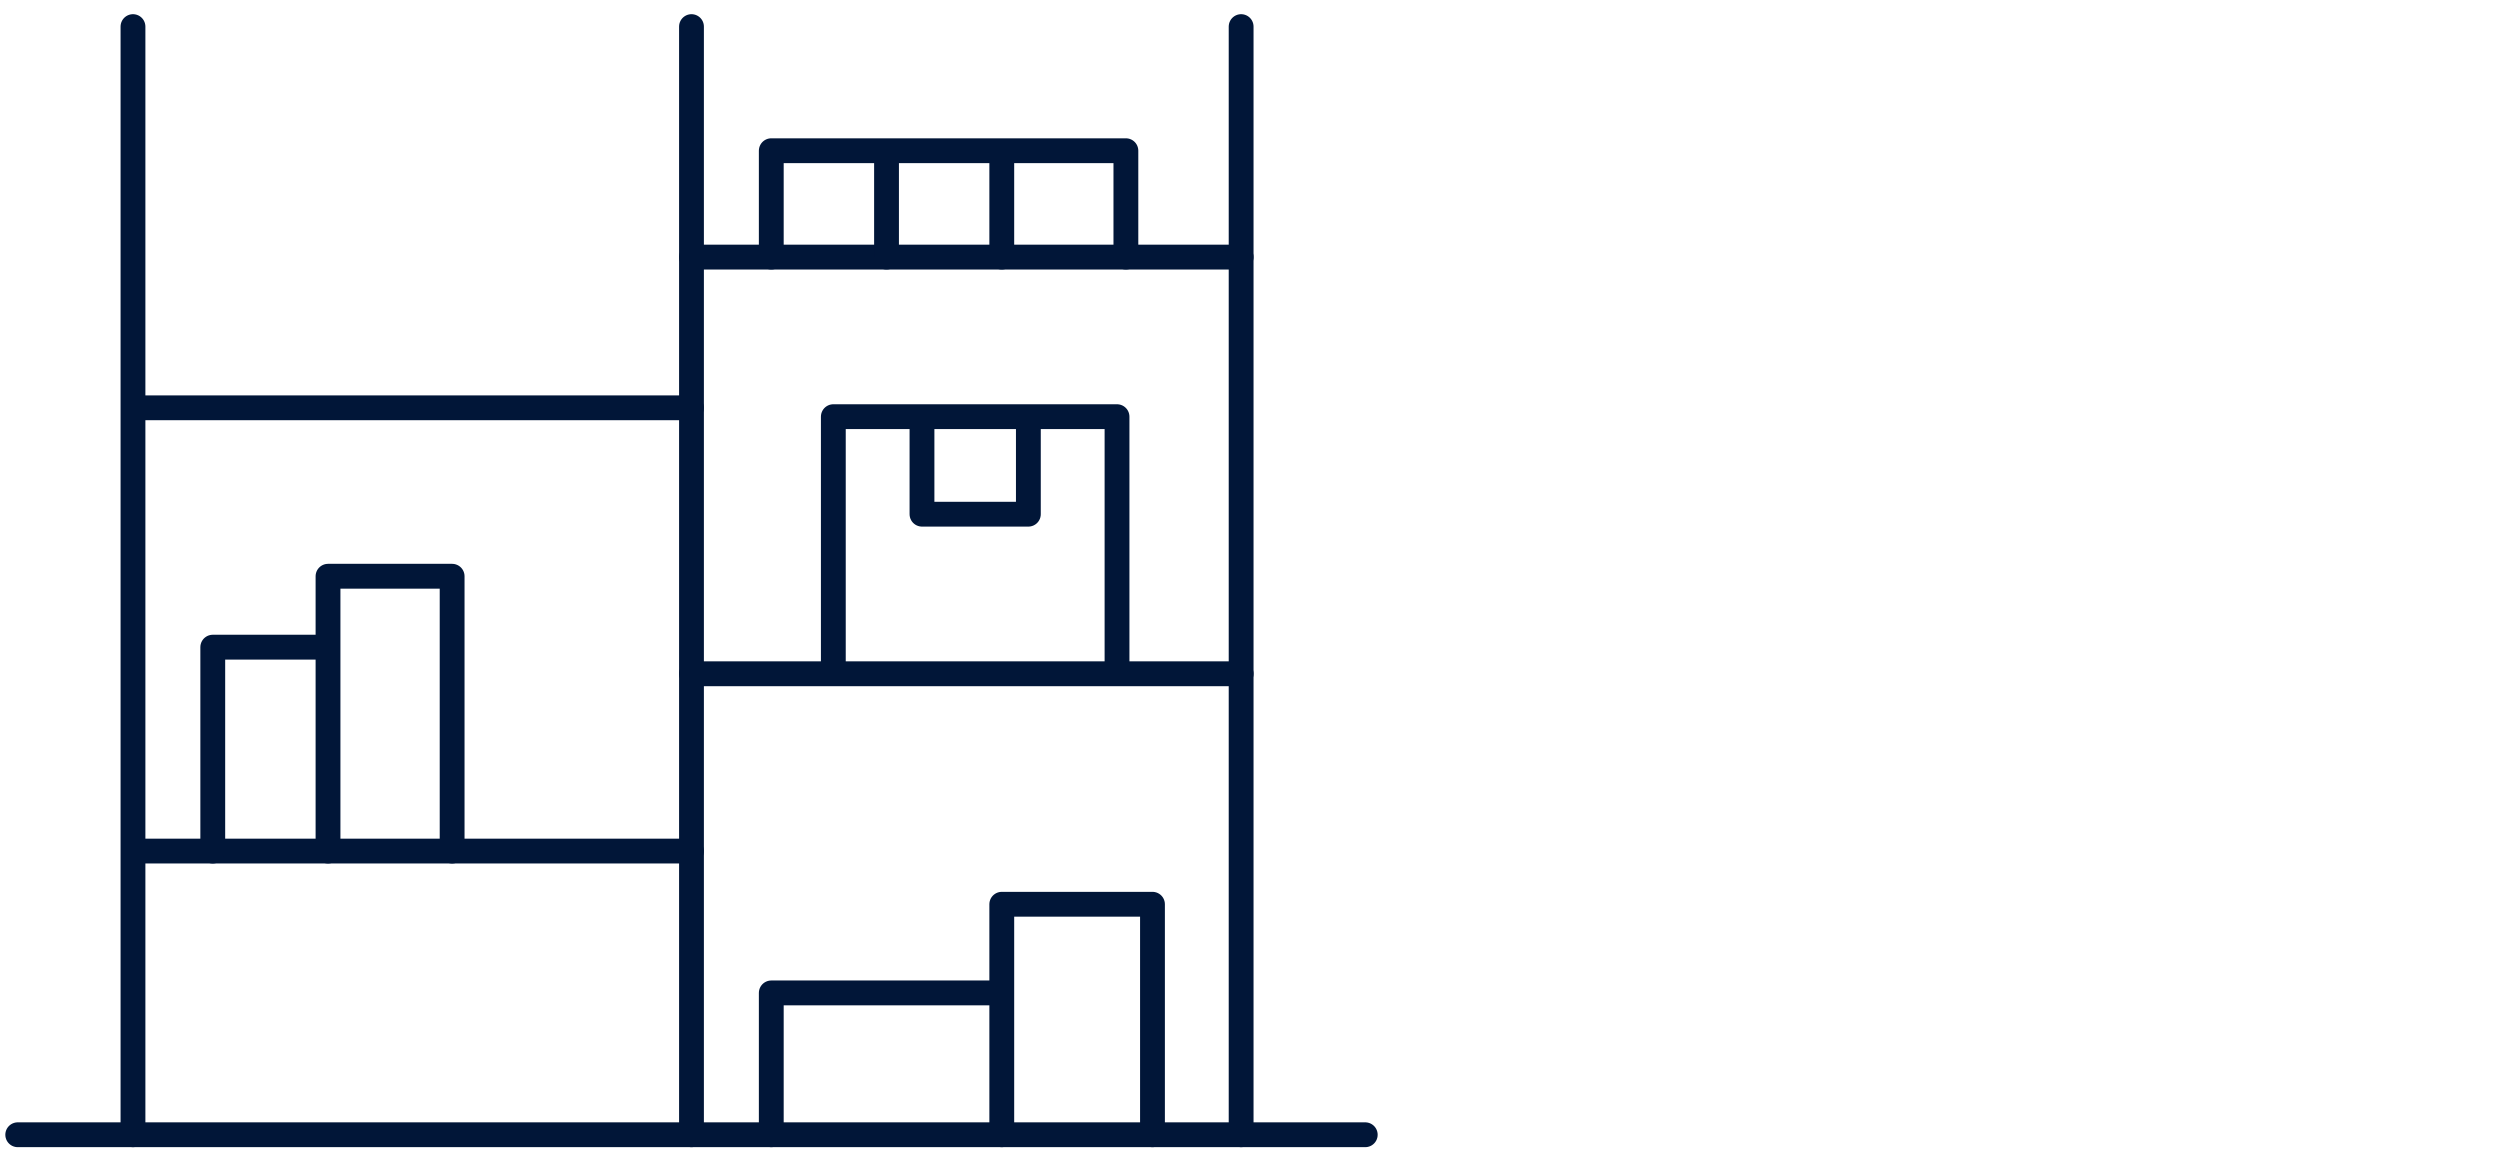
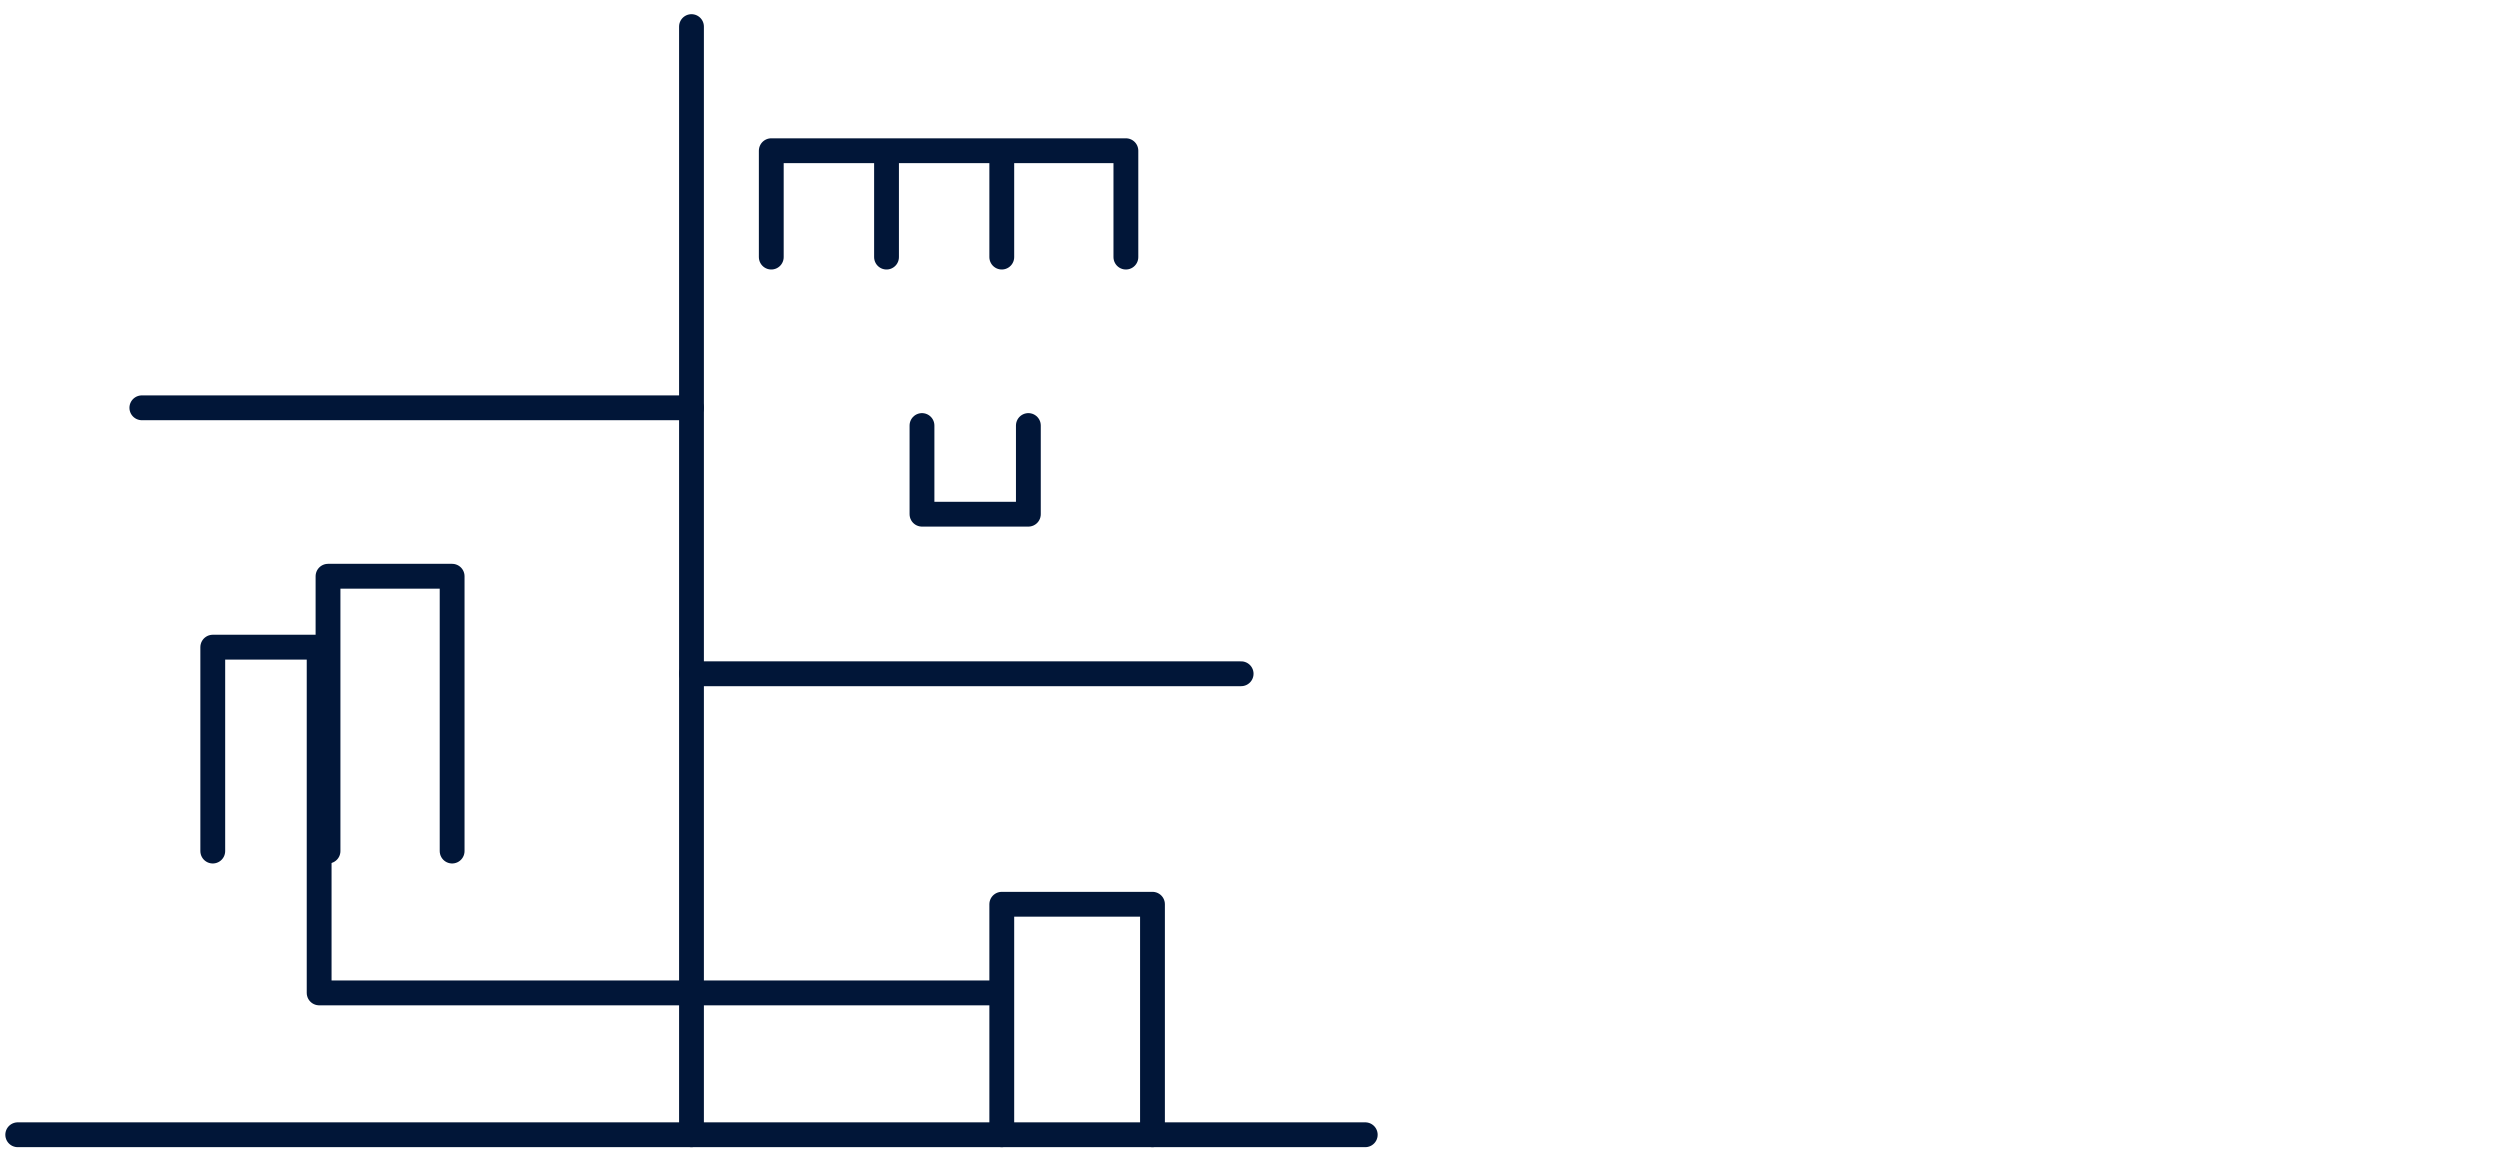
<svg xmlns="http://www.w3.org/2000/svg" width="141" height="65" viewBox="0 0 141 65" fill="none">
-   <path d="M7.5 1.5V64" stroke="#011638" stroke-width="1.4" stroke-linecap="round" stroke-linejoin="round" />
  <path d="M39 1.5V64" stroke="#011638" stroke-width="1.4" stroke-linecap="round" stroke-linejoin="round" />
-   <path d="M70 1.5V64" stroke="#011638" stroke-width="1.4" stroke-linecap="round" stroke-linejoin="round" />
  <path d="M1 64H77" stroke="#011638" stroke-width="1.4" stroke-linecap="round" stroke-linejoin="round" />
-   <path d="M39 14.5H70" stroke="#011638" stroke-width="1.4" stroke-linecap="round" stroke-linejoin="round" />
  <path d="M8 23H39" stroke="#011638" stroke-width="1.4" stroke-linecap="round" stroke-linejoin="round" />
  <path d="M39 38H70" stroke="#011638" stroke-width="1.4" stroke-linecap="round" stroke-linejoin="round" />
-   <path d="M8 48H39" stroke="#011638" stroke-width="1.4" stroke-linecap="round" stroke-linejoin="round" />
  <path d="M43.5 14.5V8.5H56.5M63.5 14.5V8.5H56.5M50 14.5V8.5M56.5 8.5V14.5" stroke="#011638" stroke-width="1.4" stroke-linecap="round" stroke-linejoin="round" />
-   <path d="M12 48V36.5H18M43.5 64V56H56.5M56.5 64V51H65V64" stroke="#011638" stroke-width="1.4" stroke-linecap="round" stroke-linejoin="round" />
+   <path d="M12 48V36.5H18V56H56.5M56.5 64V51H65V64" stroke="#011638" stroke-width="1.4" stroke-linecap="round" stroke-linejoin="round" />
  <path d="M18.5 48V32.5H25.5V48" stroke="#011638" stroke-width="1.4" stroke-linecap="round" stroke-linejoin="round" />
-   <path d="M47 37.5V23.5H63V37.5" stroke="#011638" stroke-width="1.4" stroke-linecap="round" stroke-linejoin="round" />
  <path d="M52 24V29H58V24" stroke="#011638" stroke-width="1.4" stroke-linecap="round" stroke-linejoin="round" />
</svg>